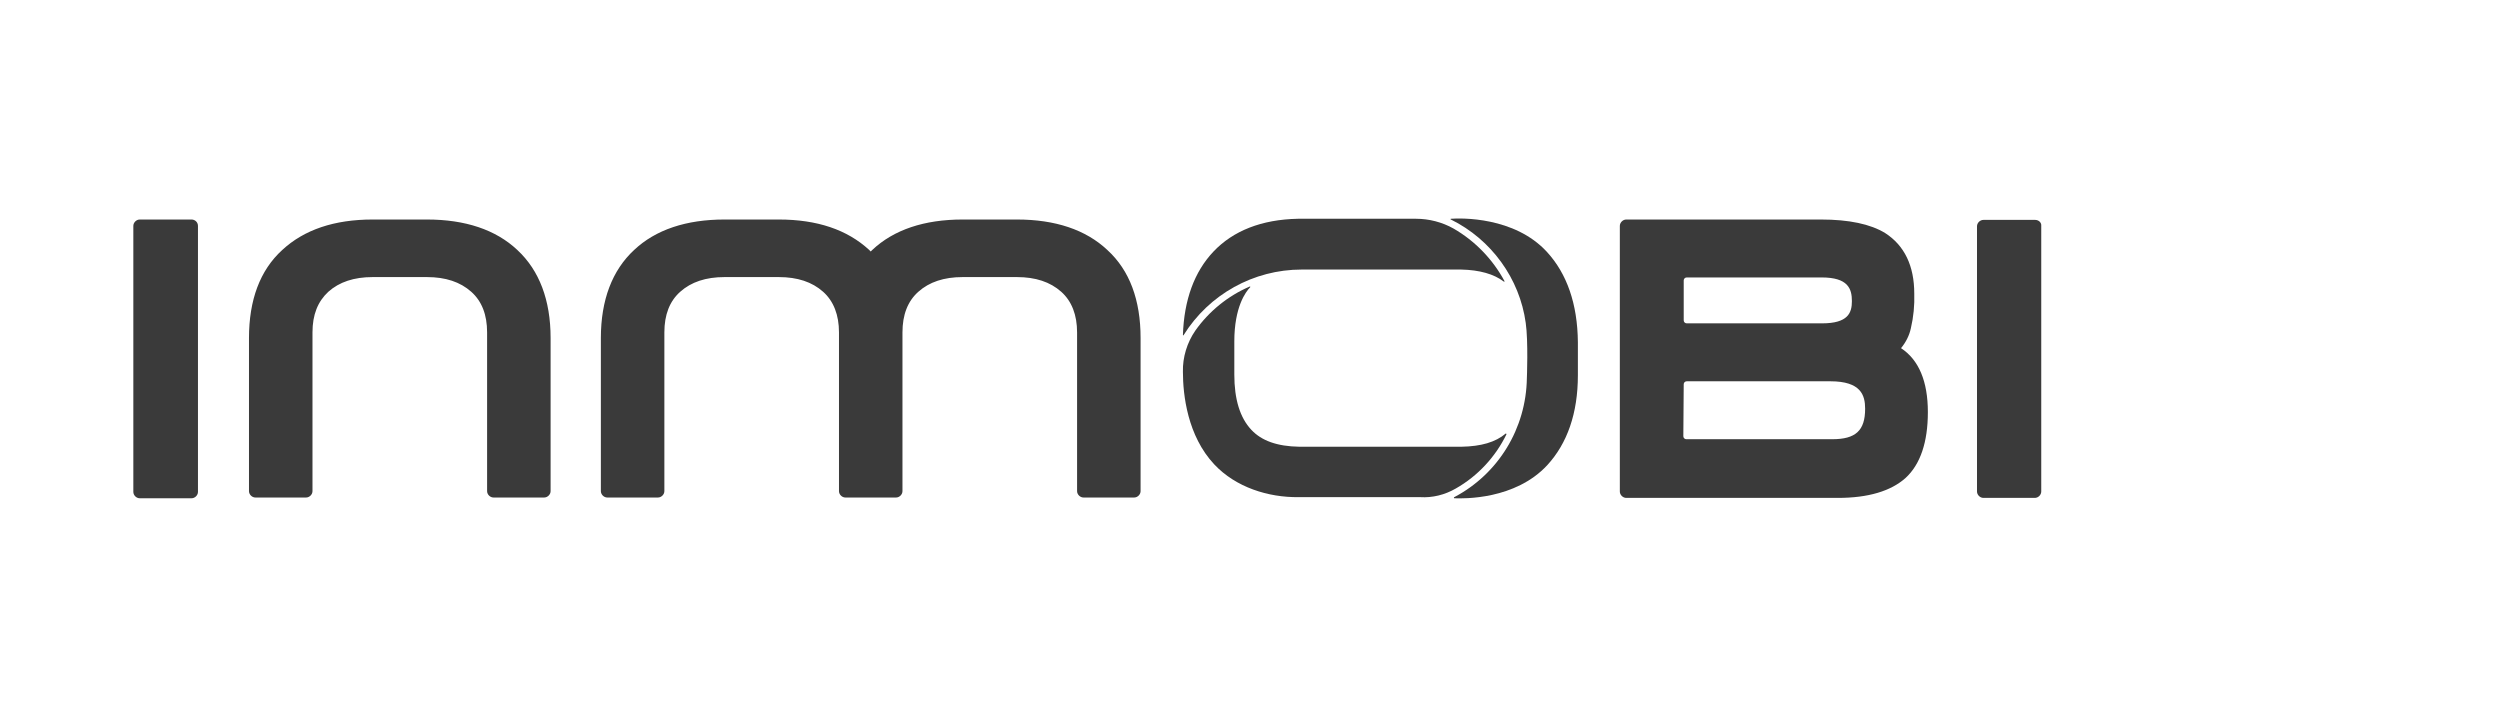
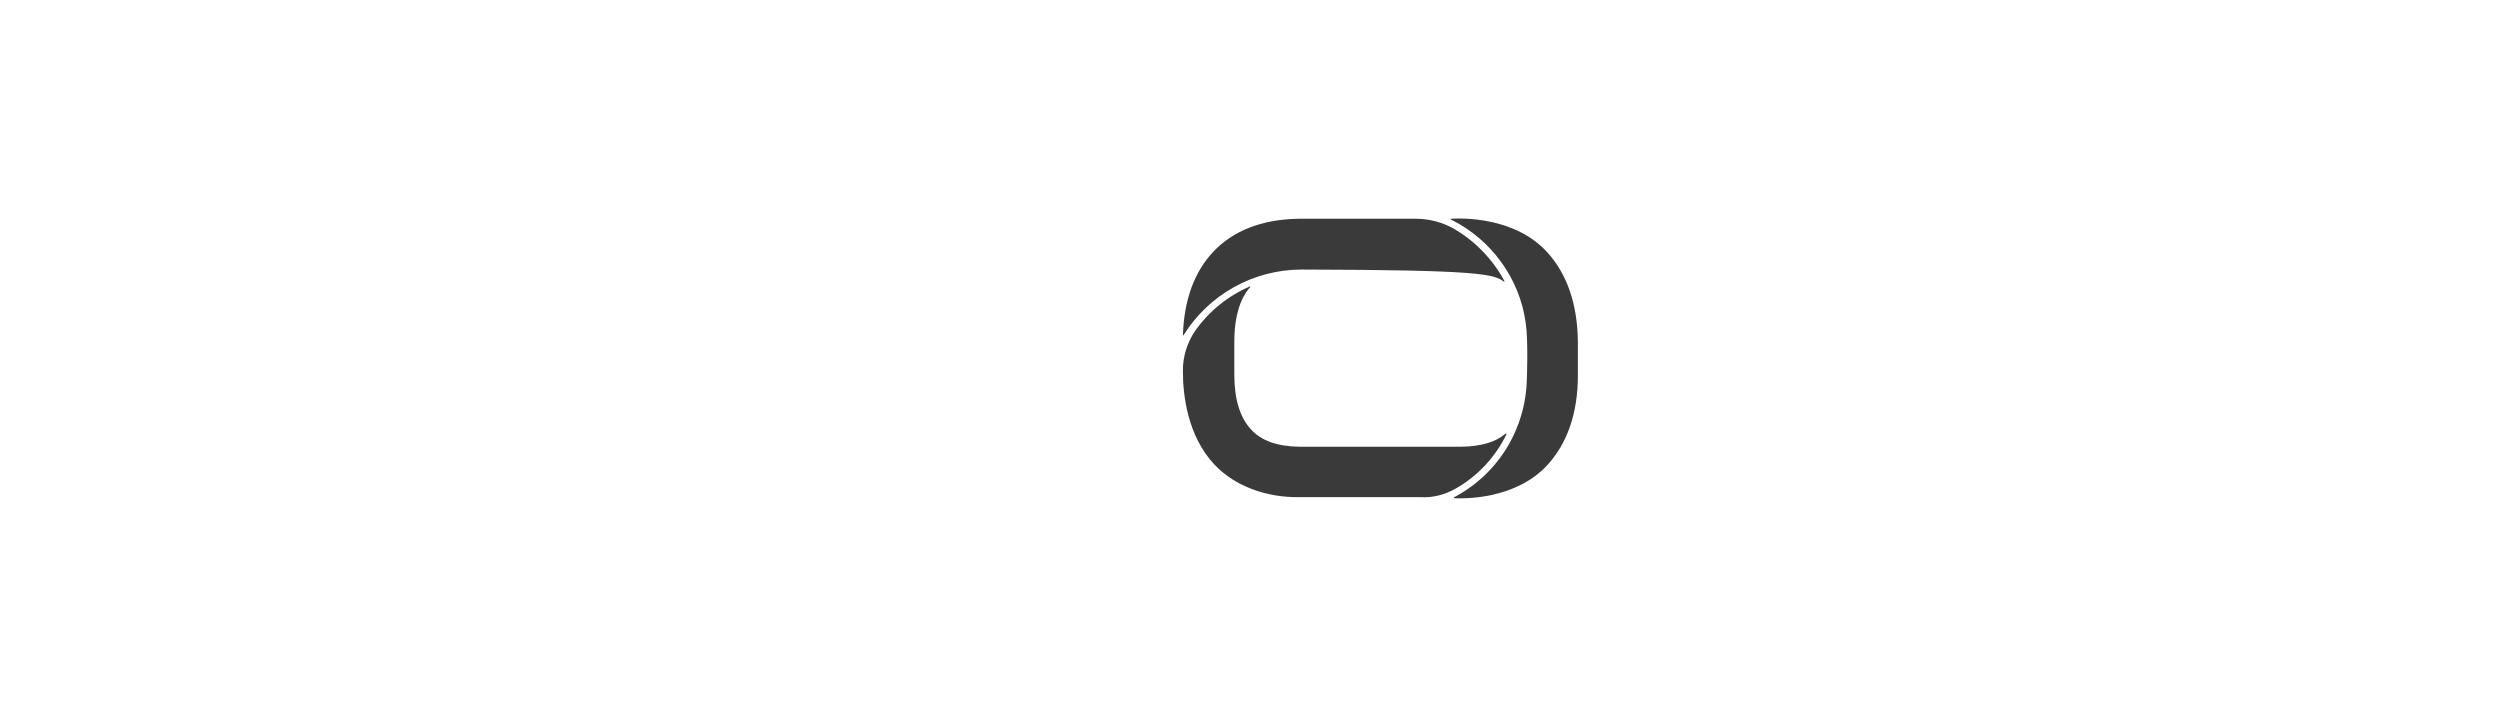
<svg xmlns="http://www.w3.org/2000/svg" width="150" height="43" viewBox="0 0 150 43" fill="none">
  <g clip-path="url(#clip0_8322_11411)">
-     <path d="M25.62 13.171C27.911 13.171 29.748 13.781 31.04 14.999C32.355 16.218 33.036 18.001 33.036 20.281V29.468C33.036 29.671 32.854 29.851 32.65 29.851H29.612C29.407 29.851 29.226 29.671 29.226 29.468V19.942C29.226 18.882 28.909 18.069 28.274 17.505C27.616 16.918 26.732 16.625 25.62 16.625H22.355C21.244 16.625 20.359 16.918 19.701 17.505C19.067 18.092 18.749 18.882 18.749 19.942V29.468C18.749 29.671 18.568 29.851 18.364 29.851H15.325C15.121 29.851 14.939 29.671 14.939 29.468V20.281C14.939 18.001 15.597 16.218 16.935 14.999C18.25 13.781 20.064 13.171 22.355 13.171H25.62ZM61.02 13.171H57.754C55.464 13.171 53.627 13.781 52.334 14.999C52.312 15.022 52.266 15.067 52.244 15.09C52.221 15.067 52.176 15.022 52.153 14.999C50.838 13.781 49.023 13.171 46.733 13.171H43.467C41.177 13.171 39.34 13.781 38.047 14.999C36.732 16.218 36.052 18.001 36.052 20.281V29.468C36.052 29.671 36.233 29.851 36.438 29.851H39.476C39.68 29.851 39.862 29.671 39.862 29.468V19.942C39.862 18.882 40.179 18.069 40.814 17.505C41.472 16.918 42.356 16.625 43.467 16.625H46.733C47.844 16.625 48.729 16.918 49.386 17.505C50.021 18.069 50.339 18.904 50.339 19.942V29.468C50.339 29.671 50.52 29.851 50.724 29.851H53.763C53.967 29.851 54.148 29.671 54.148 29.468V19.942C54.148 18.882 54.466 18.069 55.101 17.505C55.759 16.918 56.643 16.625 57.754 16.625H61.02C62.131 16.625 63.015 16.918 63.673 17.505C64.308 18.069 64.625 18.904 64.625 19.942V29.468C64.625 29.671 64.807 29.851 65.011 29.851H68.05C68.254 29.851 68.435 29.671 68.435 29.468V20.281C68.435 18.001 67.778 16.218 66.44 14.999C65.147 13.781 63.31 13.171 61.02 13.171ZM114.062 20.89C115.128 21.59 115.672 22.877 115.672 24.728C115.672 26.533 115.219 27.865 114.334 28.678C113.45 29.468 112.089 29.874 110.275 29.874H97.576C97.372 29.874 97.19 29.693 97.19 29.49V13.555C97.19 13.352 97.372 13.171 97.576 13.171H109.255C110.933 13.171 112.225 13.442 113.11 13.984C114.266 14.729 114.856 15.947 114.856 17.618C114.879 18.317 114.811 19.017 114.652 19.694C114.561 20.123 114.357 20.529 114.062 20.89ZM109.323 19.401C110.887 19.401 111.114 18.769 111.114 18.069C111.114 17.324 110.887 16.647 109.3 16.647H101.204C101.091 16.647 101.023 16.737 101.023 16.828V19.22C101.023 19.333 101.113 19.401 101.204 19.401H109.323ZM101 26.172C101 26.285 101.091 26.353 101.181 26.353H109.935C111.341 26.353 111.908 25.834 111.908 24.524C111.908 23.712 111.658 22.877 109.821 22.877H101.204C101.091 22.877 101.023 22.967 101.023 23.057L101 26.172ZM122.113 13.194H119.006C118.802 13.194 118.62 13.374 118.62 13.577V29.49C118.62 29.693 118.802 29.874 119.006 29.874H122.09C122.294 29.874 122.475 29.693 122.475 29.49V13.555C122.498 13.352 122.317 13.194 122.113 13.194ZM11.492 13.171H8.386C8.181 13.171 8 13.352 8 13.555V29.513C8 29.716 8.181 29.896 8.386 29.896H11.492C11.696 29.896 11.878 29.716 11.878 29.513V13.555C11.878 13.329 11.696 13.171 11.492 13.171Z" fill="#3A3A3A" />
-     <path d="M78.096 16.173H87.666C88.777 16.196 89.639 16.444 90.228 16.895C90.251 16.895 90.251 16.895 90.273 16.895V16.873C89.571 15.564 88.505 14.458 87.212 13.713C86.532 13.329 85.738 13.126 84.967 13.126H77.869C75.692 13.171 73.991 13.848 72.812 15.09C71.655 16.308 71.043 18.001 70.975 20.101C70.975 20.123 70.998 20.123 70.998 20.123C70.998 20.123 71.02 20.123 71.02 20.101C72.54 17.663 75.216 16.173 78.096 16.173Z" fill="#3A3A3A" />
+     <path d="M78.096 16.173C88.777 16.196 89.639 16.444 90.228 16.895C90.251 16.895 90.251 16.895 90.273 16.895V16.873C89.571 15.564 88.505 14.458 87.212 13.713C86.532 13.329 85.738 13.126 84.967 13.126H77.869C75.692 13.171 73.991 13.848 72.812 15.09C71.655 16.308 71.043 18.001 70.975 20.101C70.975 20.123 70.998 20.123 70.998 20.123C70.998 20.123 71.02 20.123 71.02 20.101C72.54 17.663 75.216 16.173 78.096 16.173Z" fill="#3A3A3A" />
    <path d="M92.814 15.112C90.863 12.991 87.643 13.081 87.053 13.126C87.031 13.126 87.031 13.149 87.031 13.149C87.031 13.149 87.031 13.171 87.053 13.171C89.48 14.367 91.181 16.715 91.544 19.378C91.702 20.484 91.612 22.696 91.612 22.696C91.566 25.698 89.911 28.429 87.257 29.829C87.235 29.829 87.235 29.851 87.235 29.874L87.257 29.896C87.825 29.919 90.909 29.987 92.836 27.91C94.038 26.601 94.673 24.795 94.673 22.516V20.529C94.65 18.227 94.015 16.421 92.814 15.112Z" fill="#3A3A3A" />
    <path d="M87.348 29.31C88.663 28.565 89.729 27.414 90.387 26.059C90.387 26.037 90.387 26.037 90.364 26.014H90.342C89.729 26.533 88.868 26.782 87.688 26.804H77.96C76.622 26.782 75.692 26.443 75.08 25.788C74.4 25.066 74.059 23.96 74.059 22.471V20.484C74.059 18.43 74.74 17.505 75.012 17.234C75.012 17.211 75.012 17.211 75.012 17.189H74.989C73.674 17.753 72.54 18.678 71.724 19.83C71.225 20.552 70.953 21.432 70.975 22.312C70.975 23.689 71.247 26.15 72.857 27.865C74.15 29.242 76.1 29.851 77.915 29.829H85.217C85.942 29.874 86.691 29.693 87.348 29.31Z" fill="#3A3A3A" />
  </g>
  <defs>
    <clipPath id="clip0_8322_11411">
      <rect width="114.498" height="16.793" fill="white" transform="translate(8 13.104)" />
    </clipPath>
  </defs>
</svg>